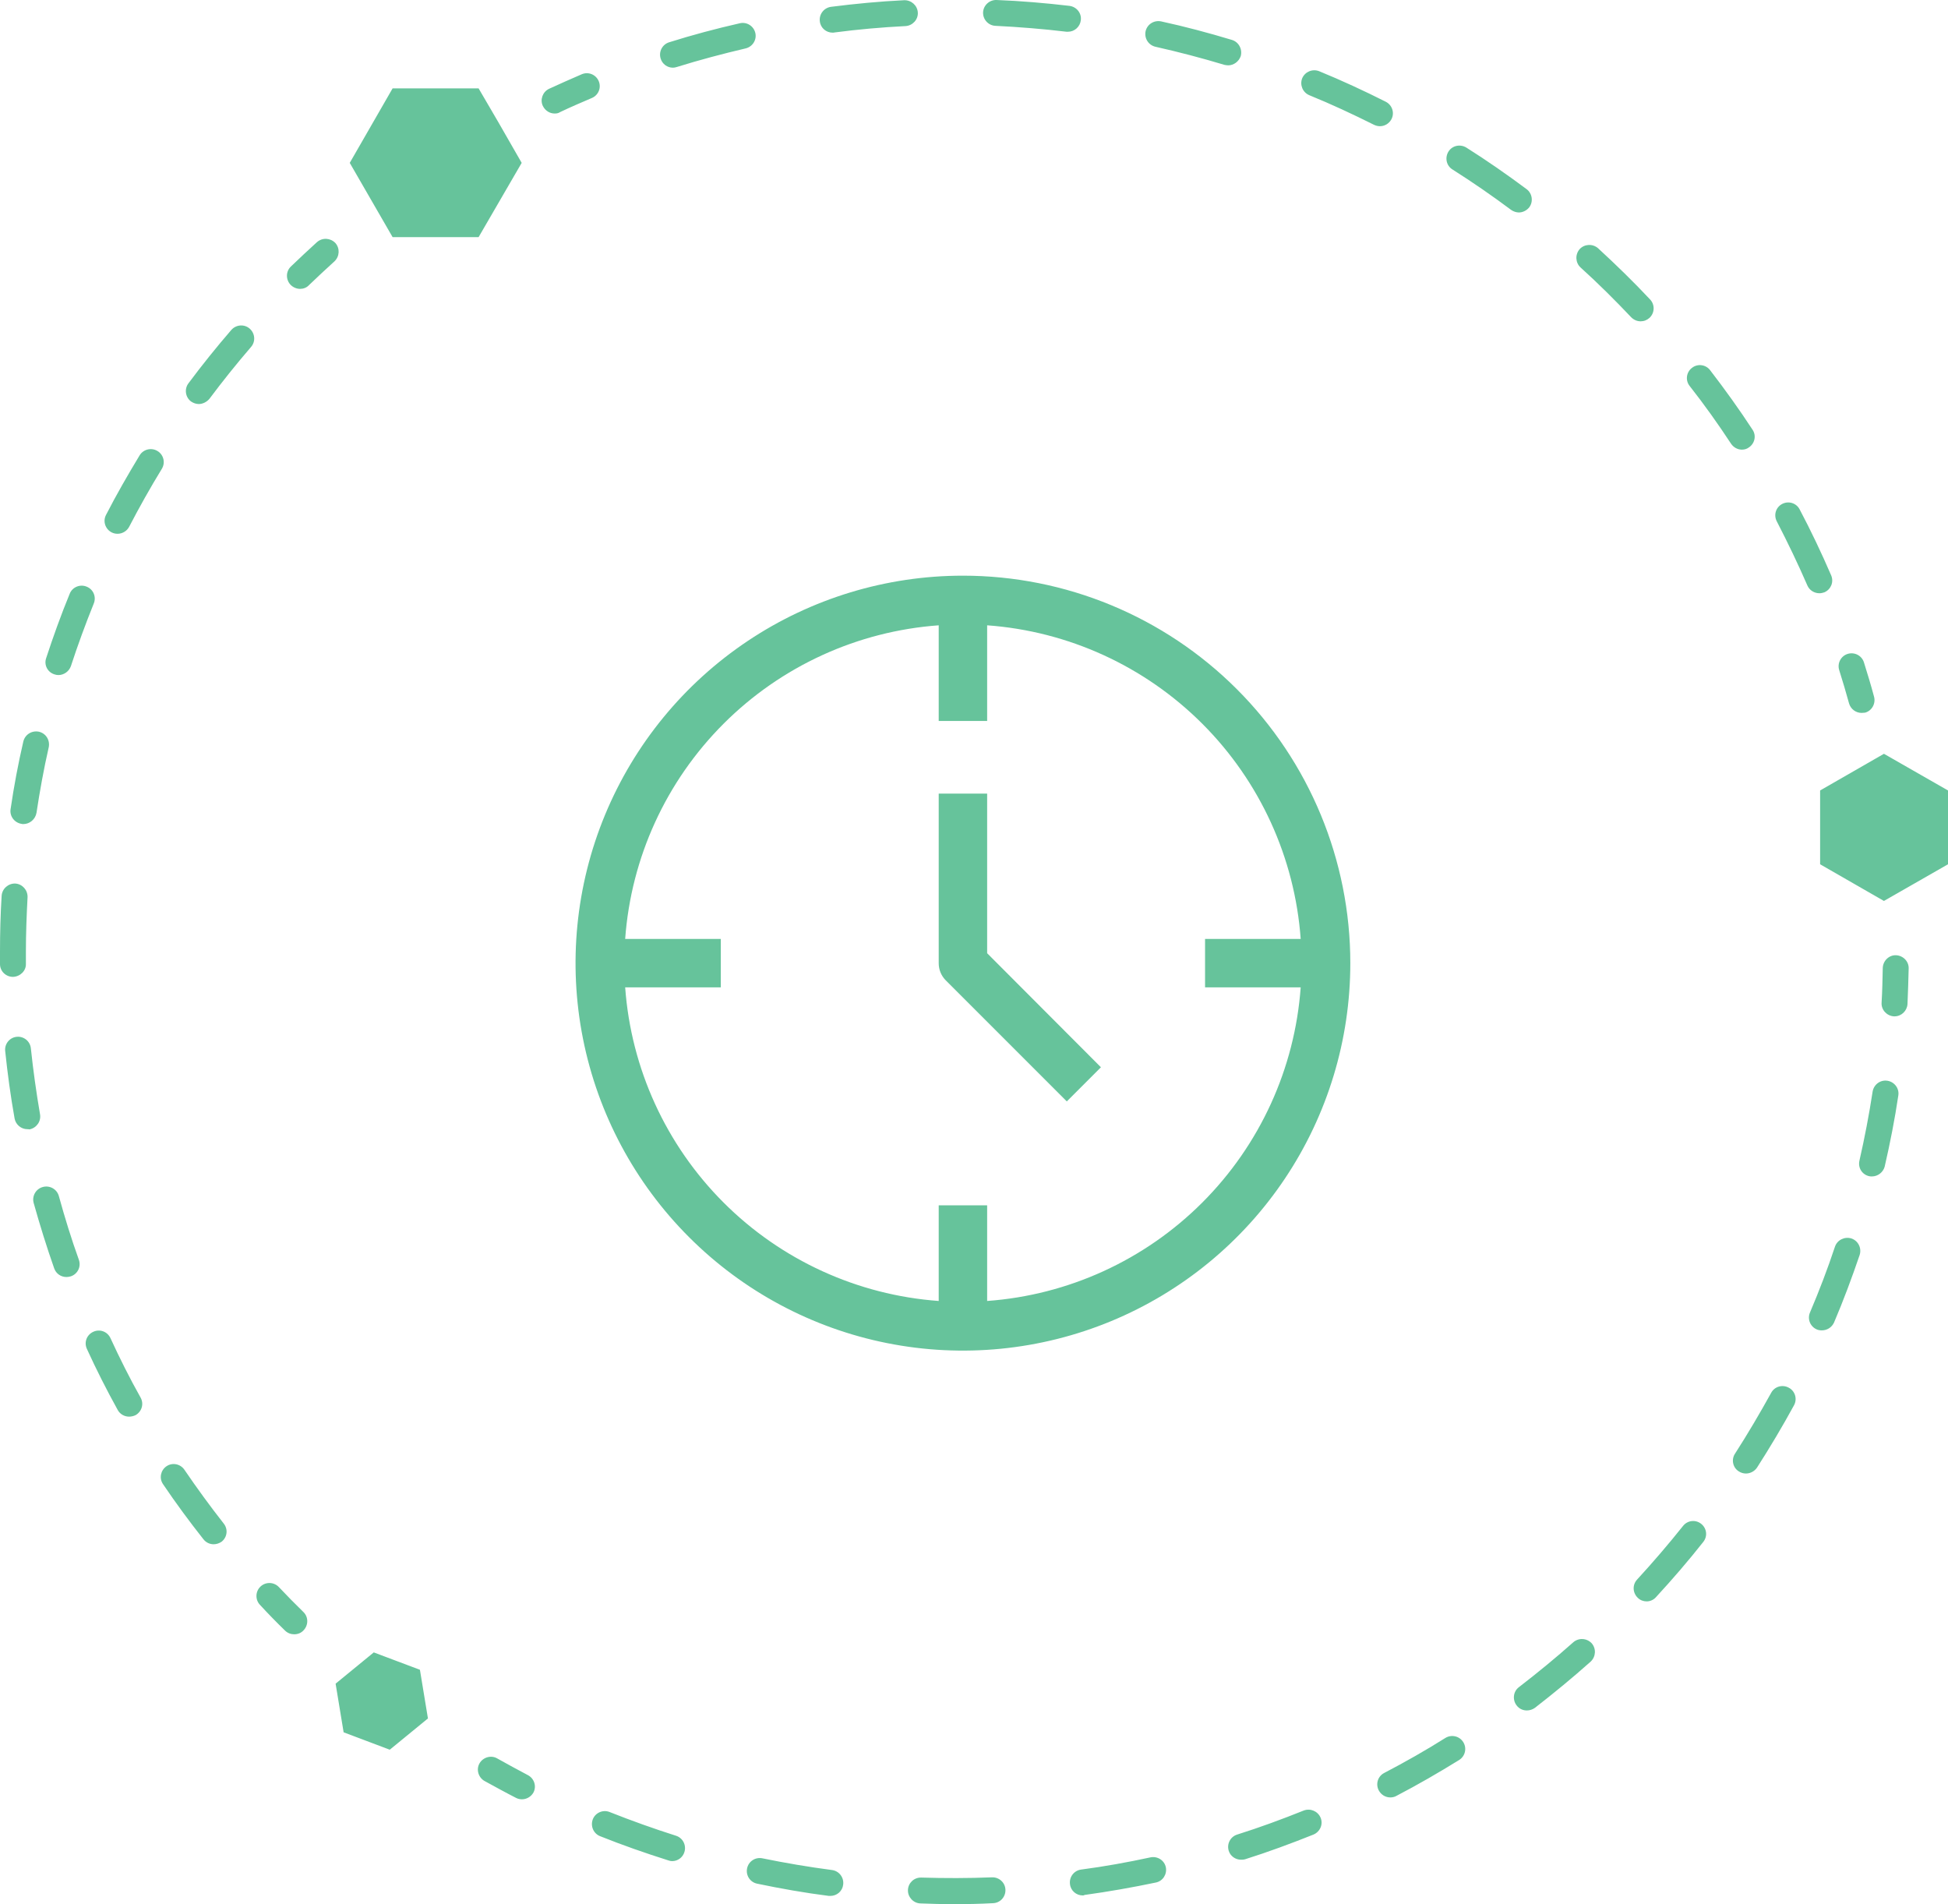
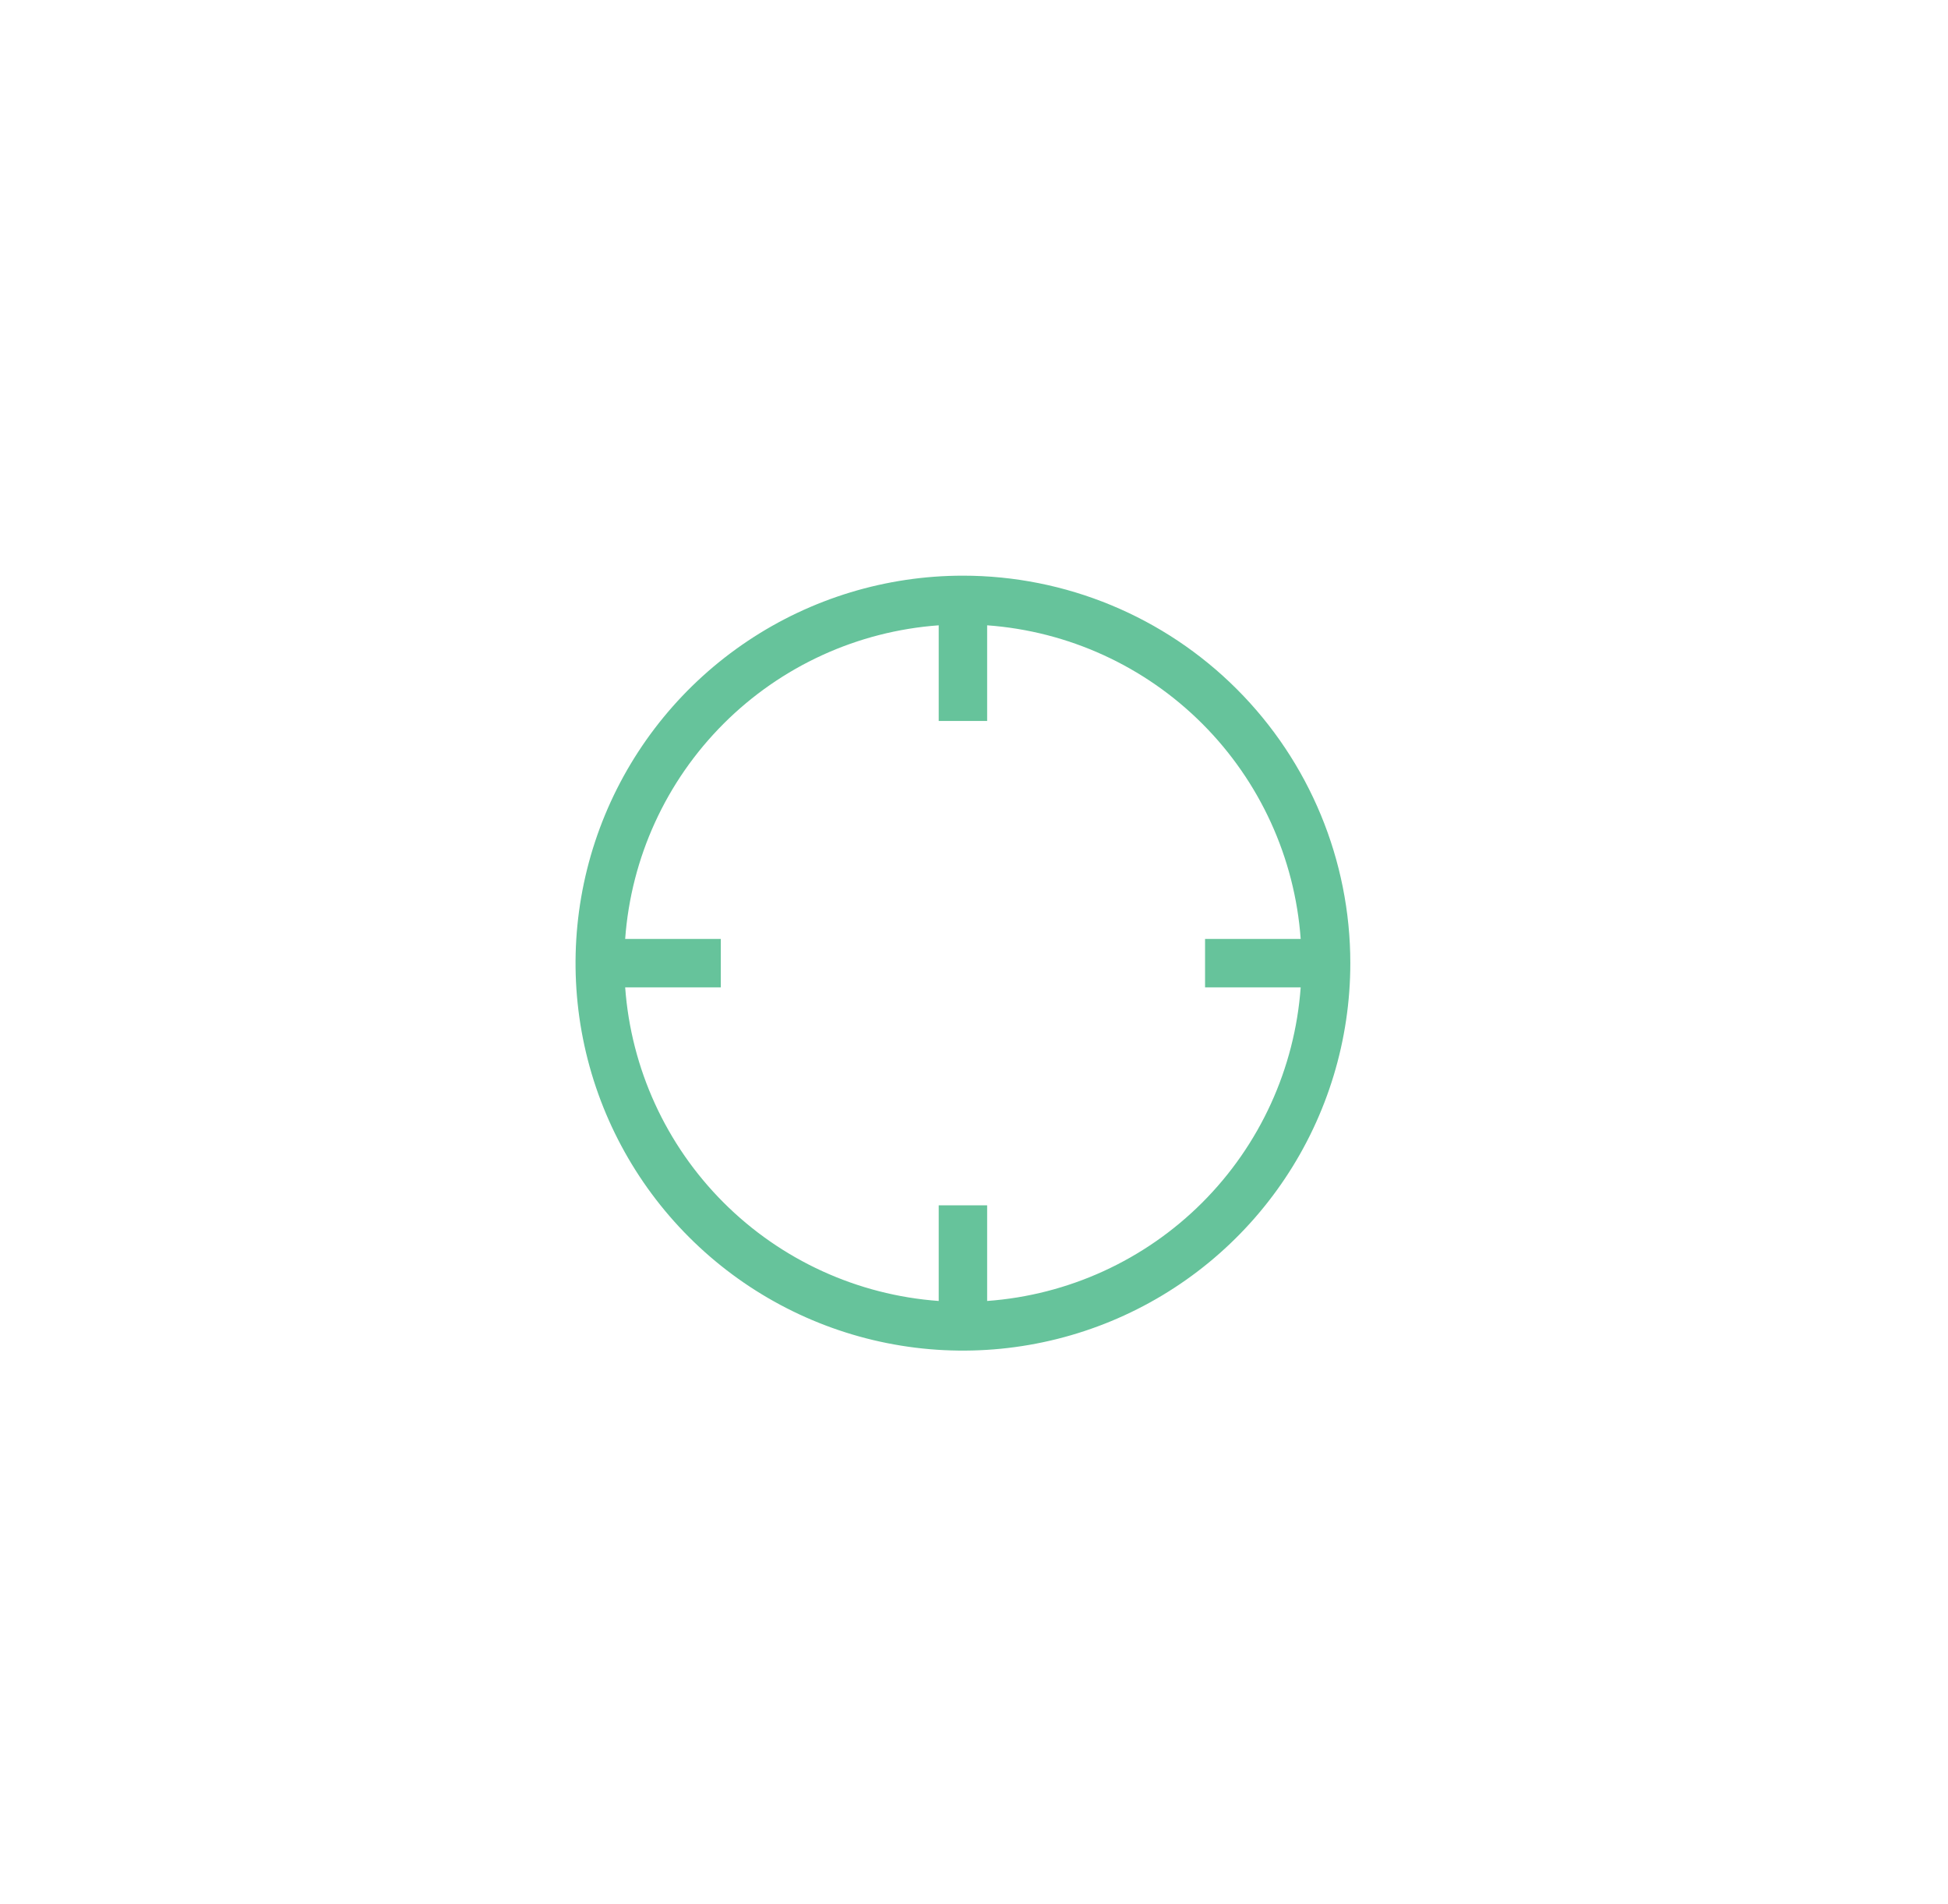
<svg xmlns="http://www.w3.org/2000/svg" width="88" height="86" viewBox="0 0 88 86" fill="none">
  <g clip-path="url(#clip0_5337_829)">
-     <path d="M13.289 73.812C13.14 73.812 12.991 73.759 12.874 73.643C12.491 73.271 12.108 72.878 11.746 72.485C11.523 72.252 11.533 71.88 11.767 71.657C12.002 71.434 12.374 71.445 12.597 71.679C12.959 72.061 13.321 72.432 13.704 72.804C13.938 73.027 13.938 73.398 13.714 73.632C13.597 73.759 13.448 73.812 13.289 73.812ZM9.65 69.746C9.48 69.746 9.31 69.672 9.193 69.524C8.554 68.717 7.937 67.878 7.363 67.029C7.182 66.763 7.256 66.403 7.522 66.222C7.788 66.041 8.15 66.116 8.331 66.381C8.895 67.209 9.491 68.027 10.108 68.812C10.31 69.067 10.267 69.428 10.012 69.63C9.905 69.704 9.778 69.746 9.65 69.746ZM5.83 63.982C5.628 63.982 5.426 63.876 5.32 63.685C4.82 62.782 4.352 61.859 3.926 60.925C3.788 60.627 3.915 60.288 4.213 60.15C4.511 60.012 4.852 60.139 4.99 60.436C5.405 61.339 5.862 62.252 6.352 63.122C6.511 63.409 6.405 63.759 6.118 63.918C6.022 63.961 5.926 63.982 5.83 63.982ZM3 57.676C2.756 57.676 2.532 57.528 2.447 57.283C2.107 56.317 1.798 55.319 1.521 54.332C1.436 54.024 1.617 53.695 1.936 53.61C2.245 53.525 2.575 53.706 2.66 54.024C2.926 54.99 3.224 55.956 3.564 56.901C3.671 57.209 3.511 57.538 3.203 57.644C3.128 57.666 3.064 57.676 3 57.676ZM1.234 50.999C0.958 50.999 0.713 50.797 0.66 50.521C0.479 49.513 0.34 48.483 0.234 47.464C0.202 47.145 0.436 46.858 0.755 46.827C1.075 46.795 1.362 47.028 1.394 47.347C1.5 48.345 1.639 49.343 1.809 50.33C1.862 50.648 1.649 50.946 1.33 51.009C1.298 50.999 1.266 50.999 1.234 50.999ZM0.585 44.12C0.266 44.12 0 43.865 0 43.546V42.984C0 42.145 0.021 41.296 0.074 40.457C0.096 40.139 0.372 39.894 0.692 39.905C1.011 39.926 1.255 40.202 1.245 40.521C1.202 41.338 1.17 42.166 1.17 42.984V43.536C1.181 43.843 0.915 44.109 0.585 44.12C0.596 44.12 0.596 44.12 0.585 44.12ZM1.053 37.219C1.021 37.219 1 37.219 0.968 37.209C0.649 37.156 0.426 36.858 0.479 36.54C0.628 35.521 0.819 34.502 1.053 33.493C1.128 33.175 1.436 32.983 1.756 33.047C2.075 33.121 2.266 33.429 2.202 33.748C1.979 34.724 1.798 35.722 1.649 36.71C1.596 37.007 1.341 37.219 1.053 37.219ZM2.639 30.489C2.575 30.489 2.522 30.478 2.458 30.457C2.149 30.361 1.979 30.032 2.085 29.724C2.405 28.748 2.756 27.771 3.149 26.816C3.266 26.518 3.617 26.37 3.915 26.497C4.213 26.614 4.362 26.953 4.235 27.261C3.862 28.185 3.511 29.14 3.203 30.085C3.117 30.329 2.883 30.489 2.639 30.489ZM5.309 24.108C5.213 24.108 5.128 24.087 5.043 24.045C4.756 23.896 4.639 23.546 4.788 23.259C5.256 22.346 5.777 21.444 6.309 20.563C6.48 20.287 6.841 20.202 7.118 20.372C7.395 20.541 7.48 20.902 7.309 21.178C6.788 22.028 6.288 22.919 5.83 23.801C5.724 23.992 5.522 24.108 5.309 24.108ZM8.98 18.248C8.863 18.248 8.735 18.206 8.629 18.132C8.373 17.941 8.32 17.569 8.512 17.314C9.129 16.486 9.778 15.679 10.448 14.904C10.661 14.66 11.033 14.628 11.278 14.841C11.523 15.053 11.555 15.425 11.342 15.669C10.693 16.422 10.054 17.219 9.459 18.015C9.331 18.163 9.15 18.248 8.98 18.248ZM13.555 13.047C13.406 13.047 13.246 12.983 13.129 12.866C12.906 12.633 12.906 12.261 13.14 12.038C13.523 11.666 13.927 11.295 14.321 10.934C14.566 10.722 14.927 10.743 15.151 10.976C15.364 11.221 15.342 11.582 15.108 11.805C14.725 12.155 14.332 12.516 13.959 12.877C13.853 12.993 13.704 13.047 13.555 13.047ZM85.585 45.903H85.553C85.234 45.882 84.978 45.606 85 45.287C85.032 44.767 85.042 44.236 85.053 43.716C85.064 43.398 85.329 43.132 85.649 43.143C85.968 43.154 86.234 43.419 86.223 43.737C86.213 44.268 86.191 44.82 86.17 45.351C86.149 45.659 85.893 45.903 85.585 45.903ZM43.112 86C42.601 86 42.08 85.989 41.58 85.968C41.26 85.957 41.005 85.681 41.016 85.363C41.026 85.044 41.292 84.789 41.622 84.8C42.675 84.832 43.761 84.832 44.814 84.789C45.133 84.779 45.41 85.023 45.42 85.352C45.431 85.671 45.186 85.947 44.856 85.957C44.282 85.989 43.697 86 43.112 86ZM37.515 85.628H37.441C36.355 85.49 35.27 85.299 34.206 85.076C33.887 85.012 33.685 84.704 33.749 84.386C33.813 84.067 34.121 83.866 34.44 83.93C35.472 84.142 36.536 84.322 37.59 84.46C37.909 84.503 38.132 84.8 38.09 85.118C38.058 85.416 37.802 85.628 37.515 85.628ZM48.91 85.607C48.623 85.607 48.367 85.394 48.336 85.097C48.293 84.779 48.517 84.481 48.836 84.439C49.889 84.301 50.942 84.11 51.974 83.887C52.294 83.823 52.602 84.025 52.666 84.333C52.73 84.651 52.528 84.959 52.219 85.023C51.155 85.246 50.07 85.437 48.995 85.585C48.963 85.607 48.942 85.607 48.91 85.607ZM30.365 84.057C30.312 84.057 30.248 84.046 30.195 84.025C29.152 83.696 28.12 83.335 27.11 82.931C26.812 82.815 26.663 82.475 26.78 82.167C26.897 81.87 27.237 81.721 27.535 81.838C28.525 82.231 29.535 82.592 30.536 82.91C30.844 83.006 31.014 83.335 30.919 83.643C30.844 83.898 30.61 84.057 30.365 84.057ZM56.06 83.993C55.815 83.993 55.581 83.834 55.507 83.59C55.411 83.282 55.581 82.953 55.89 82.857C56.901 82.539 57.911 82.167 58.89 81.774C59.188 81.658 59.529 81.796 59.656 82.093C59.784 82.39 59.635 82.73 59.337 82.857C58.326 83.261 57.294 83.643 56.252 83.972C56.177 83.993 56.113 83.993 56.06 83.993ZM62.806 81.18C62.593 81.18 62.391 81.063 62.284 80.861C62.135 80.575 62.242 80.225 62.529 80.076C63.465 79.588 64.401 79.057 65.295 78.494C65.572 78.324 65.933 78.409 66.104 78.685C66.274 78.961 66.189 79.322 65.912 79.492C64.987 80.065 64.029 80.617 63.072 81.116C62.997 81.159 62.901 81.18 62.806 81.18ZM68.976 77.252C68.796 77.252 68.625 77.178 68.508 77.019C68.317 76.764 68.359 76.392 68.615 76.201C69.455 75.553 70.285 74.874 71.072 74.173C71.317 73.961 71.679 73.982 71.902 74.216C72.115 74.46 72.094 74.821 71.86 75.044C71.051 75.766 70.2 76.466 69.338 77.135C69.232 77.21 69.104 77.252 68.976 77.252ZM74.381 72.326C74.243 72.326 74.094 72.273 73.988 72.167C73.754 71.944 73.732 71.583 73.956 71.339C74.669 70.564 75.371 69.746 76.031 68.918C76.233 68.664 76.594 68.621 76.85 68.823C77.105 69.025 77.148 69.386 76.945 69.64C76.275 70.49 75.552 71.328 74.818 72.124C74.764 72.188 74.698 72.239 74.622 72.274C74.547 72.309 74.464 72.327 74.381 72.326ZM78.871 66.551C78.765 66.551 78.648 66.519 78.552 66.456C78.275 66.286 78.201 65.914 78.382 65.649C78.956 64.757 79.499 63.833 80.01 62.91C80.159 62.623 80.52 62.517 80.808 62.676C81.095 62.825 81.201 63.186 81.042 63.472C80.52 64.428 79.957 65.373 79.371 66.286C79.254 66.456 79.063 66.551 78.871 66.551ZM82.297 60.086C82.223 60.086 82.148 60.075 82.074 60.044C81.776 59.916 81.638 59.576 81.765 59.279C82.18 58.303 82.563 57.305 82.893 56.307C82.999 55.999 83.329 55.84 83.638 55.935C83.946 56.041 84.106 56.37 84.01 56.678C83.659 57.708 83.276 58.738 82.85 59.736C82.744 59.959 82.531 60.086 82.297 60.086ZM84.563 53.133C84.521 53.133 84.478 53.133 84.436 53.122C84.117 53.048 83.925 52.74 83.999 52.421C84.234 51.392 84.436 50.34 84.595 49.3C84.648 48.982 84.946 48.759 85.266 48.812C85.585 48.865 85.808 49.162 85.755 49.481C85.596 50.553 85.383 51.636 85.138 52.697C85.064 52.952 84.829 53.133 84.563 53.133ZM23.577 81.265C23.482 81.265 23.396 81.244 23.311 81.201C22.832 80.957 22.354 80.692 21.886 80.437C21.609 80.278 21.503 79.917 21.662 79.641C21.822 79.365 22.183 79.258 22.46 79.418C22.918 79.672 23.375 79.927 23.843 80.171C24.131 80.32 24.248 80.67 24.099 80.957C23.992 81.148 23.79 81.265 23.577 81.265ZM25.056 5.127C24.833 5.127 24.631 5 24.524 4.787C24.386 4.501 24.514 4.15 24.801 4.012C25.29 3.789 25.78 3.567 26.28 3.354C26.578 3.227 26.918 3.365 27.046 3.662C27.174 3.959 27.035 4.299 26.737 4.426C26.259 4.628 25.769 4.84 25.301 5.063C25.227 5.116 25.141 5.127 25.056 5.127ZM82.191 26.794C81.967 26.794 81.744 26.667 81.648 26.444C81.223 25.467 80.754 24.491 80.265 23.546C80.116 23.259 80.222 22.909 80.51 22.76C80.797 22.612 81.148 22.718 81.297 23.004C81.808 23.97 82.287 24.979 82.723 25.988C82.85 26.285 82.712 26.624 82.414 26.752C82.35 26.773 82.276 26.794 82.191 26.794ZM78.69 20.308C78.499 20.308 78.318 20.212 78.201 20.043C77.616 19.151 76.988 18.27 76.328 17.431C76.126 17.176 76.179 16.805 76.435 16.614C76.69 16.412 77.062 16.465 77.254 16.72C77.924 17.59 78.573 18.493 79.169 19.406C79.35 19.671 79.275 20.032 78.999 20.212C78.914 20.276 78.807 20.308 78.69 20.308ZM74.115 14.512C73.956 14.512 73.807 14.448 73.69 14.331C72.956 13.556 72.19 12.792 71.402 12.081C71.168 11.868 71.147 11.497 71.36 11.252C71.573 11.019 71.945 10.998 72.19 11.21C72.998 11.953 73.796 12.728 74.541 13.524C74.764 13.758 74.754 14.129 74.52 14.352C74.403 14.459 74.264 14.512 74.115 14.512ZM68.615 9.596C68.498 9.596 68.37 9.554 68.264 9.48C67.412 8.843 66.519 8.227 65.614 7.654C65.338 7.484 65.263 7.123 65.433 6.847C65.604 6.571 65.965 6.497 66.242 6.666C67.168 7.25 68.083 7.887 68.966 8.545C69.221 8.737 69.274 9.108 69.083 9.363C68.966 9.511 68.785 9.596 68.615 9.596ZM62.337 5.7C62.252 5.7 62.157 5.679 62.071 5.637C61.114 5.159 60.135 4.702 59.145 4.299C58.847 4.172 58.709 3.832 58.826 3.535C58.954 3.237 59.294 3.099 59.592 3.216C60.603 3.63 61.614 4.097 62.603 4.596C62.891 4.745 63.008 5.095 62.859 5.382C62.752 5.584 62.55 5.7 62.337 5.7ZM30.397 3.057C30.153 3.057 29.919 2.898 29.844 2.643C29.748 2.335 29.919 2.006 30.227 1.91C31.27 1.581 32.344 1.295 33.419 1.051C33.738 0.976 34.047 1.178 34.121 1.486C34.196 1.804 33.993 2.112 33.685 2.186C32.642 2.431 31.6 2.707 30.578 3.025C30.514 3.046 30.451 3.057 30.397 3.057ZM55.485 2.951C55.432 2.951 55.368 2.94 55.315 2.93C54.294 2.622 53.24 2.346 52.198 2.112C51.879 2.038 51.687 1.73 51.751 1.412C51.825 1.093 52.134 0.902 52.453 0.966C53.528 1.199 54.602 1.486 55.656 1.804C55.964 1.9 56.134 2.229 56.049 2.537C55.964 2.781 55.73 2.951 55.485 2.951ZM37.611 1.475C37.324 1.475 37.068 1.263 37.036 0.966C36.994 0.647 37.217 0.35 37.547 0.307C38.632 0.169 39.739 0.063 40.845 0.01C41.165 -0 41.441 0.244 41.462 0.562C41.484 0.881 41.228 1.157 40.909 1.178C39.845 1.231 38.76 1.327 37.707 1.465C37.664 1.475 37.643 1.475 37.611 1.475ZM48.251 1.433H48.176C47.112 1.305 46.038 1.22 44.974 1.167C44.654 1.157 44.399 0.881 44.41 0.562C44.42 0.244 44.697 -0.011 45.016 -0C46.112 0.042 47.229 0.138 48.314 0.265C48.633 0.307 48.868 0.594 48.825 0.913C48.793 1.21 48.538 1.433 48.251 1.433ZM84.095 32.198C83.84 32.198 83.606 32.028 83.531 31.773C83.393 31.274 83.244 30.765 83.085 30.266C82.989 29.958 83.159 29.629 83.468 29.533C83.776 29.438 84.106 29.608 84.202 29.915C84.361 30.425 84.521 30.945 84.659 31.465C84.744 31.773 84.563 32.102 84.255 32.187C84.202 32.187 84.148 32.198 84.095 32.198ZM22.513 5.52L21.62 3.991H17.736L15.8 7.356L17.736 10.711H21.62L23.567 7.356L22.513 5.52ZM82.223 35.701V39.035L85.106 40.691L88 39.035V35.701L85.106 34.045L82.223 35.701ZM19.332 77.613L18.97 75.415L16.885 74.63L15.161 76.042L15.523 78.239L17.608 79.025L19.332 77.613Z" fill="#66C39B" />
    <g clip-path="url(#clip1_5337_829)">
      <path d="M43.5 26C40.039 26 36.655 27.026 33.778 28.949C30.9 30.872 28.657 33.605 27.332 36.803C26.008 40.001 25.661 43.519 26.336 46.914C27.012 50.309 28.678 53.427 31.126 55.874C33.573 58.322 36.691 59.989 40.086 60.664C43.481 61.339 46.999 60.992 50.197 59.668C53.395 58.343 56.128 56.1 58.051 53.222C59.974 50.345 61 46.961 61 43.5C61 38.859 59.156 34.407 55.874 31.126C52.593 27.844 48.141 26 43.5 26ZM44.594 58.758V54.438H42.406V58.758C38.738 58.492 35.288 56.914 32.687 54.313C30.086 51.712 28.508 48.262 28.242 44.594H32.562V42.406H28.242C28.508 38.738 30.086 35.288 32.687 32.687C35.288 30.086 38.738 28.508 42.406 28.242V32.562H44.594V28.242C48.262 28.508 51.712 30.086 54.313 32.687C56.914 35.288 58.492 38.738 58.758 42.406H54.438V44.594H58.758C58.492 48.262 56.914 51.712 54.313 54.313C51.712 56.914 48.262 58.492 44.594 58.758Z" fill="#66C39B" />
-       <path d="M44.594 35.844H42.406V43.5C42.405 43.644 42.433 43.787 42.487 43.92C42.542 44.053 42.622 44.174 42.724 44.277L48.192 49.745L49.734 48.203L44.594 43.052V35.844Z" fill="#66C39B" />
    </g>
  </g>
  <defs>
    <clipPath id="clip0_5337_829">
      <rect width="88" height="86" fill="white" />
    </clipPath>
    <clipPath id="clip1_5337_829">
      <rect width="35" height="35" fill="white" transform="translate(26 26)" />
    </clipPath>
  </defs>
</svg>